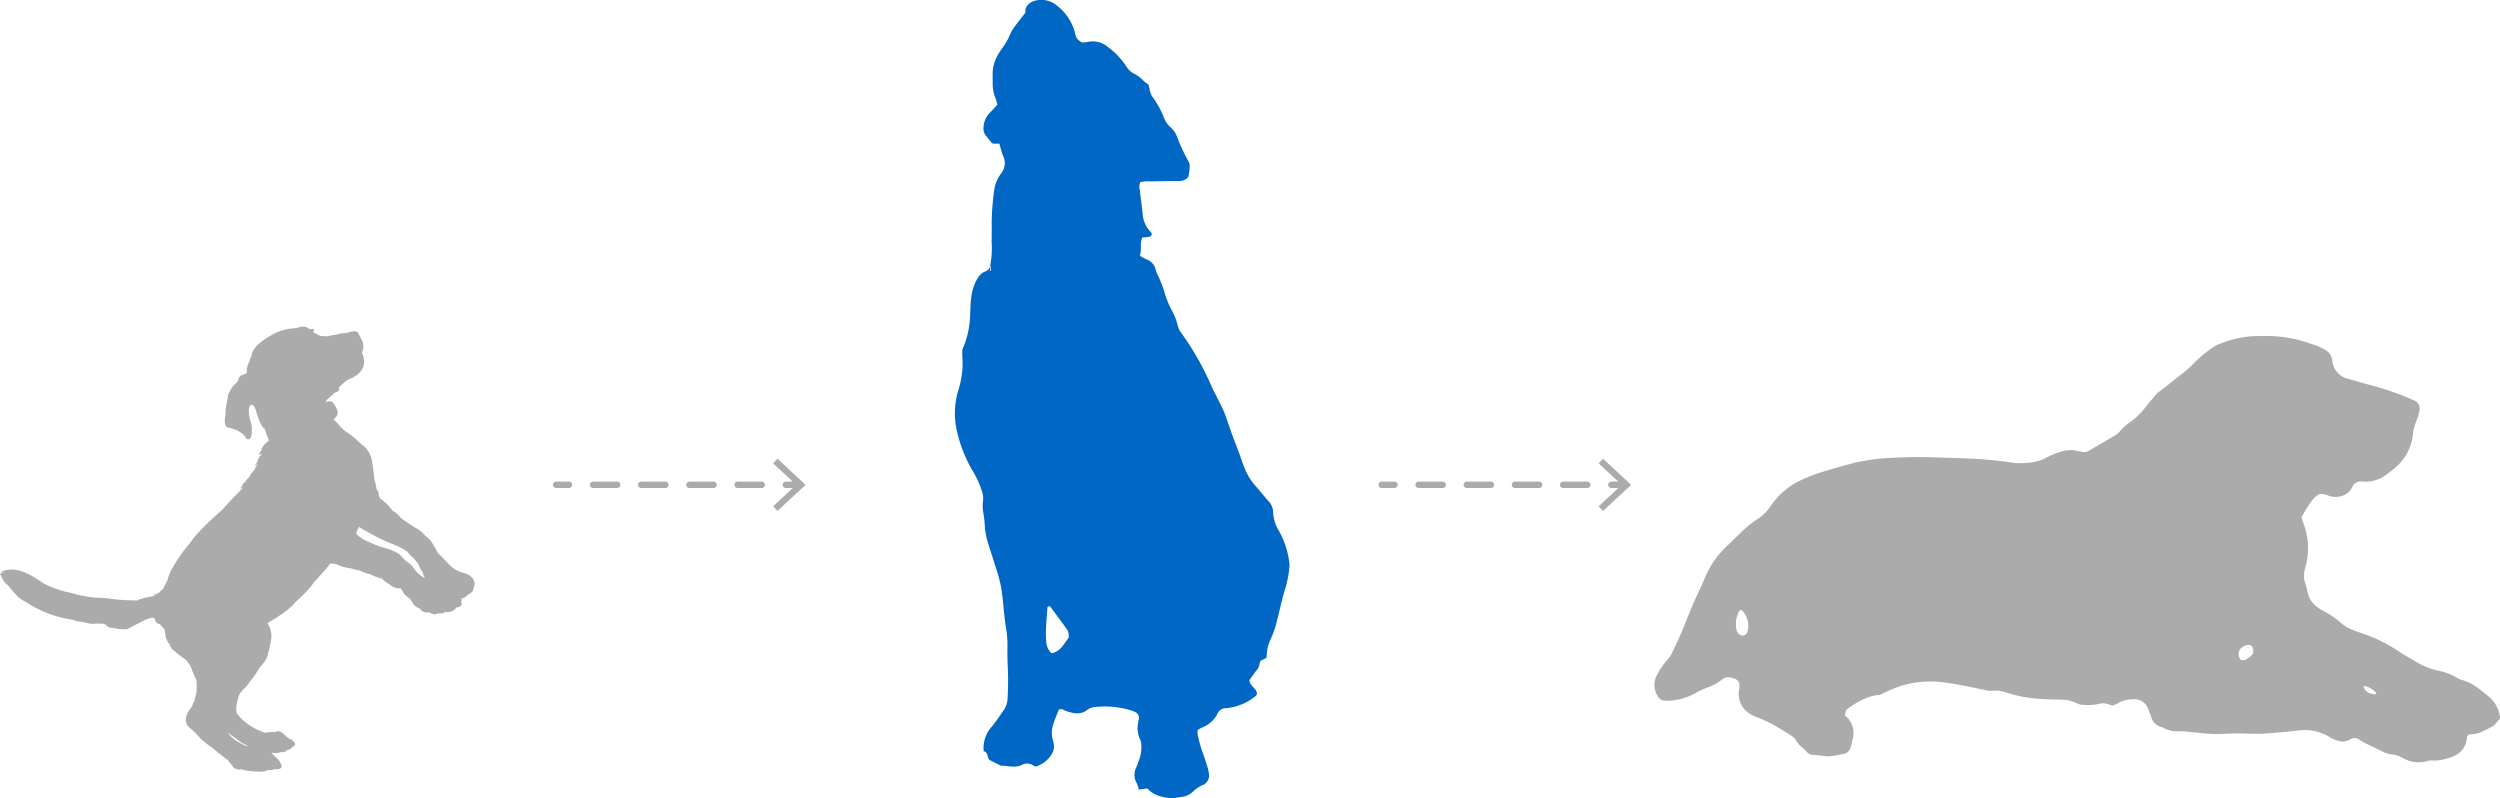
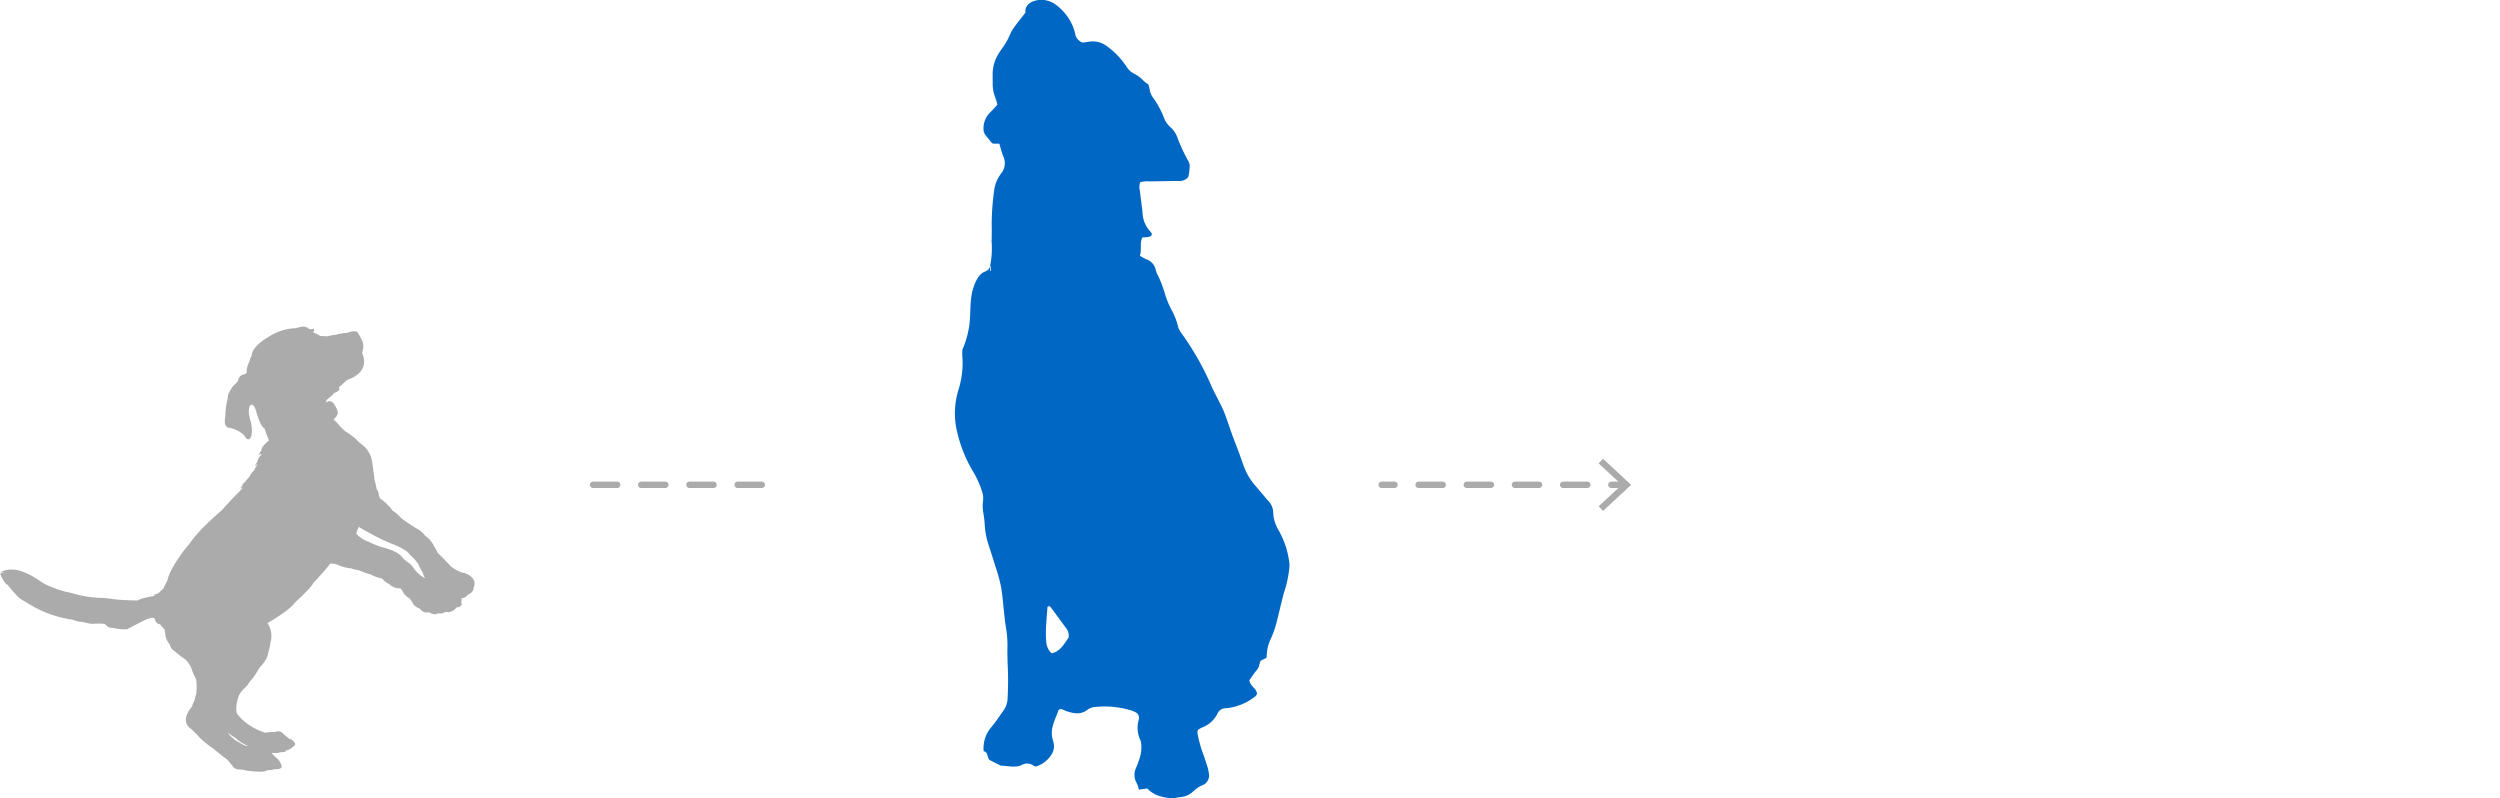
<svg xmlns="http://www.w3.org/2000/svg" width="469.392" height="149.916" viewBox="0 0 469.392 149.916">
  <g id="Group_3168" data-name="Group 3168" transform="translate(-489.304 -2219.102)">
    <g id="Group_2927" data-name="Group 2927" transform="translate(-2747.064 113.197)">
      <g id="Rectangle_2978" data-name="Rectangle 2978" transform="translate(3336 2185)" fill="#fff" stroke="#707070" stroke-width="1" opacity="0">
        <rect width="56" height="24" stroke="none" />
        <rect x="0.5" y="0.5" width="55" height="23" fill="none" />
      </g>
      <g id="Group_2926" data-name="Group 2926" transform="translate(2970.514 2604.976) rotate(-90)">
-         <path id="Path_1197" data-name="Path 1197" d="M404.636,373.278a.6.6,0,0,0,.6-.6v-2.4a.6.6,0,0,0-1.2,0v2.4A.6.6,0,0,0,404.636,373.278Z" transform="translate(3.409 0)" fill="#acabab" />
        <path id="Path_1198" data-name="Path 1198" d="M404.636,378.738a.6.6,0,0,0,.6-.6v-4.528a.6.6,0,0,0-1.2,0v4.528A.6.6,0,0,0,404.636,378.738Z" transform="translate(3.409 12.642)" fill="#acabab" />
        <path id="Path_1199" data-name="Path 1199" d="M404.636,376.847a.6.6,0,0,0,.6-.6v-4.523a.6.6,0,0,0-1.2,0v4.523A.6.6,0,0,0,404.636,376.847Z" transform="translate(3.409 5.482)" fill="#acabab" />
        <path id="Path_1200" data-name="Path 1200" d="M404.636,380.624a.6.6,0,0,0,.6-.6V375.5a.6.6,0,0,0-1.2,0v4.528A.6.6,0,0,0,404.636,380.624Z" transform="translate(3.409 19.803)" fill="#acabab" />
        <path id="Path_1201" data-name="Path 1201" d="M404.636,382.511a.6.6,0,0,0,.6-.6v-4.528a.6.6,0,0,0-1.2,0v4.528A.6.6,0,0,0,404.636,382.511Z" transform="translate(3.409 26.967)" fill="#acabab" />
-         <path id="Path_1202" data-name="Path 1202" d="M412.069,378.3l-3.425,3.684v-1.29a.6.6,0,1,0-1.2,0v1.3l-3.43-3.689-.878.816,4.9,5.276,4.907-5.276Z" transform="translate(0 32.711)" fill="#acabab" />
      </g>
    </g>
    <g id="Group_2928" data-name="Group 2928" transform="translate(-2592.064 113.197)">
      <g id="Rectangle_2978-2" data-name="Rectangle 2978" transform="translate(3336 2185)" fill="#fff" stroke="#707070" stroke-width="1" opacity="0">
-         <rect width="56" height="24" stroke="none" />
        <rect x="0.5" y="0.5" width="55" height="23" fill="none" />
      </g>
      <g id="Group_2926-2" data-name="Group 2926" transform="translate(2970.514 2604.976) rotate(-90)">
        <path id="Path_1197-2" data-name="Path 1197" d="M404.636,373.278a.6.6,0,0,0,.6-.6v-2.4a.6.6,0,0,0-1.2,0v2.4A.6.6,0,0,0,404.636,373.278Z" transform="translate(3.409 0)" fill="#acabab" />
        <path id="Path_1198-2" data-name="Path 1198" d="M404.636,378.738a.6.6,0,0,0,.6-.6v-4.528a.6.6,0,0,0-1.2,0v4.528A.6.6,0,0,0,404.636,378.738Z" transform="translate(3.409 12.642)" fill="#acabab" />
        <path id="Path_1199-2" data-name="Path 1199" d="M404.636,376.847a.6.6,0,0,0,.6-.6v-4.523a.6.6,0,0,0-1.2,0v4.523A.6.6,0,0,0,404.636,376.847Z" transform="translate(3.409 5.482)" fill="#acabab" />
        <path id="Path_1200-2" data-name="Path 1200" d="M404.636,380.624a.6.6,0,0,0,.6-.6V375.5a.6.6,0,0,0-1.2,0v4.528A.6.6,0,0,0,404.636,380.624Z" transform="translate(3.409 19.803)" fill="#acabab" />
        <path id="Path_1201-2" data-name="Path 1201" d="M404.636,382.511a.6.6,0,0,0,.6-.6v-4.528a.6.6,0,0,0-1.2,0v4.528A.6.6,0,0,0,404.636,382.511Z" transform="translate(3.409 26.967)" fill="#acabab" />
        <path id="Path_1202-2" data-name="Path 1202" d="M412.069,378.3l-3.425,3.684v-1.29a.6.6,0,1,0-1.2,0v1.3l-3.43-3.689-.878.816,4.9,5.276,4.907-5.276Z" transform="translate(0 32.711)" fill="#acabab" />
      </g>
    </g>
    <g id="Group_3122" data-name="Group 3122" transform="translate(633.008 2198.519)">
      <path id="Path_1364" data-name="Path 1364" d="M98.339,125.974a16.159,16.159,0,0,0-2.019-5.9,7.031,7.031,0,0,1-.978-3.329,3.115,3.115,0,0,0-.871-2.061c-.882-.99-1.7-2.036-2.579-3.028A11.146,11.146,0,0,1,90,108.534c-.4-.938-.689-1.919-1.044-2.874-.391-1.051-.809-2.091-1.2-3.142-.283-.762-.534-1.537-.809-2.3-.327-.91-.607-1.842-1.01-2.717-.66-1.434-1.426-2.82-2.107-4.246a52.706,52.706,0,0,0-5.79-10.227,3.514,3.514,0,0,1-.62-1.373,12.267,12.267,0,0,0-1.055-2.7A17.145,17.145,0,0,1,75.1,76.018,22.453,22.453,0,0,0,73.71,72.3a4.112,4.112,0,0,1-.4-.99,2.7,2.7,0,0,0-1.842-2.065,10.806,10.806,0,0,1-1.164-.669c.436-1.114-.077-2.316.487-3.415a7.719,7.719,0,0,0,1.106-.085c.284-.061.614-.141.673-.549a1.412,1.412,0,0,0-.208-.381,5.41,5.41,0,0,1-1.539-3.566c-.138-1.419-.361-2.829-.512-4.246a2.414,2.414,0,0,1,.083-1.543,5.338,5.338,0,0,1,1.783-.151q2.674-.049,5.348-.081a2.182,2.182,0,0,0,1.879-.729,10.134,10.134,0,0,0,.268-2.393c-.086-.213-.14-.356-.2-.5a35.117,35.117,0,0,1-2.024-4.269,4.785,4.785,0,0,0-1.474-2.281,4.452,4.452,0,0,1-1.166-1.771,16.517,16.517,0,0,0-1.961-3.616,3.4,3.4,0,0,1-.7-1.675,5.307,5.307,0,0,0-.242-.9,5.409,5.409,0,0,1-.965-.74,6.072,6.072,0,0,0-1.692-1.257,3.454,3.454,0,0,1-1.357-1.2,14.366,14.366,0,0,0-3.644-3.872,4.358,4.358,0,0,0-3.722-.9c-.347.059-.7.089-.965.121a2.125,2.125,0,0,1-1.41-1.766,9.369,9.369,0,0,0-.548-1.577,9.65,9.65,0,0,0-2.816-3.57,4.539,4.539,0,0,0-4.315-.9,2.533,2.533,0,0,0-1.354.946,1.551,1.551,0,0,0-.269,1.222c-.691.891-1.368,1.72-2,2.586a8.021,8.021,0,0,0-.926,1.566,11.931,11.931,0,0,1-1.339,2.4,12.821,12.821,0,0,0-.853,1.269,7.222,7.222,0,0,0-1.055,3.474c-.006.611,0,1.222.011,1.833a7.026,7.026,0,0,0,.529,2.983,7.485,7.485,0,0,1,.343,1.2c-.51.546-.971,1.089-1.484,1.579a4.183,4.183,0,0,0-1.119,2.915,1.942,1.942,0,0,0,.522,1.4c.325.387.63.791.951,1.18a2.024,2.024,0,0,0,.321.241h1.179c.243.807.411,1.555.692,2.26a3.074,3.074,0,0,1-.328,3.3,6.627,6.627,0,0,0-1.356,3.369,47.83,47.83,0,0,0-.445,6.25c.029.956,0,1.914,0,2.927l-.031.014a16.887,16.887,0,0,1-.279,4.906c-.168.621-.521.822-1.085,1.054-1.091.45-1.794,2.093-2.12,3.216-.668,2.29-.363,4.646-.708,6.975a18.35,18.35,0,0,1-1.3,4.466c.021.459-.02.908.021,1.351a16.472,16.472,0,0,1-.751,6.174,14.935,14.935,0,0,0-.272,7.706,26.186,26.186,0,0,0,3.13,7.763,16.3,16.3,0,0,1,1.551,3.486,3.919,3.919,0,0,1,.225,1.8A7.285,7.285,0,0,0,40.944,117a18.672,18.672,0,0,1,.252,2.279,13.985,13.985,0,0,0,.62,3.3c.442,1.411.909,2.813,1.339,4.229a32.708,32.708,0,0,1,1.071,3.823c.314,1.8.438,3.642.647,5.464.081.708.147,1.42.268,2.121a19.675,19.675,0,0,1,.307,3.958c-.028.916.013,1.834.022,2.751a58.61,58.61,0,0,1,0,6.874,4.072,4.072,0,0,1-.642,2.012c-.826,1.158-1.59,2.377-2.523,3.443a6.021,6.021,0,0,0-1.318,4.382c.87.158.6,1.051,1.059,1.615.621.315,1.3.662,1.981,1.005a.689.689,0,0,0,.286.1c1.3,0,2.614.467,3.9-.177a2,2,0,0,1,2.174.193,1.3,1.3,0,0,0,.409.128,5.238,5.238,0,0,0,2.952-2.3,2.807,2.807,0,0,0,.432-1.74,6.7,6.7,0,0,0-.236-1.037,4.791,4.791,0,0,1,.025-2.564c.284-1.018.729-1.992,1.126-3.045a1.48,1.48,0,0,1,.551-.07c.291.073.554.254.842.349,1.39.459,2.754.76,4.057-.3a2.659,2.659,0,0,1,1.269-.458,17.3,17.3,0,0,1,6.662.569,4.649,4.649,0,0,1,.991.394,1.156,1.156,0,0,1,.661,1.264c-.026.2-.1.4-.128.6a5.259,5.259,0,0,0,.364,3.283,2.286,2.286,0,0,1,.211.877,6.848,6.848,0,0,1-.43,3c-.173.424-.292.872-.482,1.288a3.108,3.108,0,0,0,.091,3.068,5.235,5.235,0,0,1,.362,1.157l1.608-.214c1.291,1.448,3.066,1.675,4.7,1.885.631-.111,1.126-.225,1.628-.282a3.758,3.758,0,0,0,2.313-1.082,5.647,5.647,0,0,1,1.623-1.1,1.959,1.959,0,0,0,1.263-2.347,5.807,5.807,0,0,0-.224-1.045c-.31-.971-.6-1.955-.982-2.9a23.781,23.781,0,0,1-.919-3.545,1.7,1.7,0,0,1,.1-.6c.284-.159.537-.33.812-.451a5.253,5.253,0,0,0,2.866-2.619,1.681,1.681,0,0,1,1.6-.98,10.263,10.263,0,0,0,5.564-2.3c.112-.082.161-.25.235-.373-.027-1.086-1.337-1.425-1.421-2.6.388-.54.8-1.177,1.283-1.766a2.324,2.324,0,0,0,.6-1.207,3.131,3.131,0,0,1,.231-.674l1.107-.55a15.342,15.342,0,0,1,.2-1.883,8.1,8.1,0,0,1,.618-1.722A18.97,18.97,0,0,0,96.092,137c.554-2.118.965-4.271,1.655-6.36a21.845,21.845,0,0,0,.646-3.606A3.994,3.994,0,0,0,98.339,125.974ZM42.213,71.457v-.887l.112-.006.051.865Zm14.718,68.862c-.886,1.223-1.57,2.588-3.185,2.92a3.128,3.128,0,0,1-1.01-2.21,14.364,14.364,0,0,1-.066-1.528c0-.56.02-1.122.057-1.681.073-1.112.165-2.224.245-3.288.261-.186.453-.142.585.038q1.545,2.084,3.073,4.18A2.265,2.265,0,0,1,56.931,140.319Z" fill="#0067c5" fill-rule="evenodd" />
    </g>
    <g id="Group_3123" data-name="Group 3123" transform="translate(790.163 1714.12)">
-       <path id="Path_1365" data-name="Path 1365" d="M166.566,635.9c-1.579-1.315-3.144-2.72-5.228-3.261a3.556,3.556,0,0,1-.987-.451,10.821,10.821,0,0,0-3.478-1.3,12.471,12.471,0,0,1-3.485-1.3c-1.212-.7-2.424-1.395-3.609-2.135a28.4,28.4,0,0,0-6.774-3.435c-.6-.179-1.177-.4-1.76-.62a7.712,7.712,0,0,1-2.44-1.34,17.05,17.05,0,0,0-3.445-2.378,6.967,6.967,0,0,1-1.977-1.49c-1.019-1.1-.967-2.6-1.482-3.881a4.348,4.348,0,0,1-.127-1.837,11.013,11.013,0,0,1,.351-1.511,12.929,12.929,0,0,0-.464-7.629c-.151-.379-.246-.781-.4-1.281,1-1.575,1.784-3.338,3.318-4.316a3.6,3.6,0,0,1,1.858.354,3.887,3.887,0,0,0,3.151-.319,3.085,3.085,0,0,0,1.222-1.374,1.686,1.686,0,0,1,1.766-1c.259.007.519.032.776.018a6.173,6.173,0,0,0,3.256-.912,20.807,20.807,0,0,0,2.8-2.206,9.322,9.322,0,0,0,2.749-5.624,9.644,9.644,0,0,1,.756-2.841,6.872,6.872,0,0,0,.432-1.49,1.7,1.7,0,0,0-1.119-2.253,54.418,54.418,0,0,0-6.858-2.493c-1.754-.463-3.506-.933-5.241-1.462a3.873,3.873,0,0,1-3.087-3.486,2.512,2.512,0,0,0-1.33-1.975,10.915,10.915,0,0,0-2.564-1.1,24.668,24.668,0,0,0-8.063-1.509c-1.038.021-2.075,0-3.111.049a20.069,20.069,0,0,0-6.593,1.652,5.813,5.813,0,0,0-.927.567,20.916,20.916,0,0,0-3.545,3.021,22.807,22.807,0,0,1-2.591,2.214c-1.315,1.006-2.569,2.091-3.917,3.055a3.214,3.214,0,0,0-.55.548c-.6.711-1.221,1.412-1.787,2.152a13.714,13.714,0,0,1-2.982,2.925,9.249,9.249,0,0,0-1.96,1.762,3.528,3.528,0,0,1-.954.779c-1.552.93-3.12,1.833-4.681,2.747a1.984,1.984,0,0,1-1.49.278c-.354-.081-.71-.148-1.067-.214a5.788,5.788,0,0,0-2.911.206,17.134,17.134,0,0,0-2.72,1.133,5.6,5.6,0,0,1-1.428.592,13.392,13.392,0,0,1-4.774.335c-1.947-.287-3.907-.516-5.87-.651-2.428-.167-4.865-.244-7.3-.3a90.5,90.5,0,0,0-9.484.027,40.6,40.6,0,0,0-6.78.852q-2.708.693-5.387,1.5a32.794,32.794,0,0,0-5.094,1.893,14.167,14.167,0,0,0-5.042,4.057q-.38.492-.724,1.011a7.992,7.992,0,0,1-2.348,2.233,15.841,15.841,0,0,0-1.988,1.488c-1.3,1.188-2.544,2.44-3.822,3.654a17.071,17.071,0,0,0-4.072,6c-.627,1.531-1.4,3-2.054,4.526-.776,1.808-1.472,3.65-2.242,5.461-.568,1.334-1.179,2.65-1.811,3.955a5.039,5.039,0,0,1-.869,1.28,14.2,14.2,0,0,0-1.852,2.679,3.886,3.886,0,0,0,.027,4.135,1.548,1.548,0,0,0,1.371.877,9.8,9.8,0,0,0,1.55-.06,11.61,11.61,0,0,0,3.985-1.255,18.941,18.941,0,0,1,2.093-1.023,9.919,9.919,0,0,0,3.137-1.671,1.721,1.721,0,0,1,1.611-.324c1.431.325,1.784.81,1.538,2.3a4.313,4.313,0,0,0,1.934,4.436,5.44,5.44,0,0,0,1.382.693,23.32,23.32,0,0,1,4.049,1.973c.844.5,1.694,1,2.508,1.545a2.587,2.587,0,0,1,.841.889,4.409,4.409,0,0,0,1.253,1.358c.517.42.828,1.078,1.51,1.275.67.035,1.328.122,1.988.186a8.744,8.744,0,0,0,1.7.106c.82-.082,1.627-.292,2.441-.439a1.525,1.525,0,0,0,1.261-1.028c.184-.535.3-1.1.427-1.649a4.191,4.191,0,0,0-1.418-4.532c.161-1.027.149-1.05.806-1.475a16.125,16.125,0,0,1,3.526-1.941,7.69,7.69,0,0,1,2.237-.448,29.287,29.287,0,0,1,3.978-1.7,18.975,18.975,0,0,1,8.175-.63c2.8.37,5.606,1.021,8.379,1.57q.446-.019.891-.046a5.429,5.429,0,0,1,2.13.305,25.778,25.778,0,0,0,6.86,1.272c1.293.076,2.589.1,3.885.13a6,6,0,0,1,2.406.559,3.051,3.051,0,0,0,1.168.385,10.269,10.269,0,0,0,3.094-.123,3.027,3.027,0,0,1,2.128.109,3.889,3.889,0,0,0,.738.165c.355-.183.676-.347.994-.517a5.7,5.7,0,0,1,2.694-.653,2.71,2.71,0,0,1,2.88,1.911c.182.429.344.867.5,1.309a2.689,2.689,0,0,0,1.988,1.988,3.028,3.028,0,0,1,.557.27,5.236,5.236,0,0,0,2.548.526,18.584,18.584,0,0,1,2.473.16c1.341.114,2.68.305,4.023.341,1.45.038,2.9-.081,4.354-.1.879-.012,1.758.038,2.637.047s1.765.06,2.64-.007c2.168-.165,4.338-.341,6.5-.6a9.04,9.04,0,0,1,5.814,1.237c.089.052.164.13.256.175,1.191.574,2.369,1.058,3.669.225a1.511,1.511,0,0,1,1.75.163,9.982,9.982,0,0,0,1.208.693c1.021.5,2.062.958,3.076,1.473a4.168,4.168,0,0,0,1.614.519,5.008,5.008,0,0,1,2.193.711,5.9,5.9,0,0,0,4.36.615,3.235,3.235,0,0,1,1.065-.172,7.552,7.552,0,0,0,2.759-.349c2.132-.508,3.657-1.674,3.853-4.064.011-.136.149-.262.266-.456.429-.048.894-.07,1.346-.157a5.185,5.185,0,0,0,1.177-.356c.7-.325,1.376-.7,2.187-1.126l1.22-1.36A5.784,5.784,0,0,0,166.566,635.9ZM27.291,623.346a1.064,1.064,0,0,1-.872.974,1.243,1.243,0,0,1-1.22-1,5.081,5.081,0,0,1,.495-3.6c.042-.075.169-.1.414-.239A4.054,4.054,0,0,1,27.291,623.346Zm94.759,4.461a3.359,3.359,0,0,1-.909.81,1.431,1.431,0,0,1-1.244.289,1.623,1.623,0,0,1-.12-2.079,2.052,2.052,0,0,1,1.182-.7.977.977,0,0,1,1.074.267C122.205,626.914,122.349,627.4,122.05,627.808Zm22.608,7.476a2.168,2.168,0,0,1-1.469-.782,3.275,3.275,0,0,1-.266-.739,3.737,3.737,0,0,1,2.4,1.376C145.162,635.465,144.893,635.322,144.658,635.283Z" fill="#acabab" fill-rule="evenodd" />
-     </g>
+       </g>
    <path id="Path_1367" data-name="Path 1367" d="M899.681,237.4c3.188-1.844,7,1.344,8.344,2.125a21.813,21.813,0,0,0,4.032,1.5c.313,0,2.282.562,2.282.562a21.458,21.458,0,0,0,3.908.563,15.936,15.936,0,0,1,2.531.219c1.75.251,4.751.282,4.751.282.531-.469,3.251-.876,3.251-.876l-.344-.249c.375.125,1.156-.376,1.156-.376a4.849,4.849,0,0,1,.751-.718,16.457,16.457,0,0,1,.751-1.5,8.56,8.56,0,0,1,.968-2.374,21.082,21.082,0,0,1,1.438-2.282,16.893,16.893,0,0,1,1.719-2.22,19.224,19.224,0,0,1,2-2.469,55.829,55.829,0,0,1,4.063-3.845s2.437-2.719,2.844-3.031a9.927,9.927,0,0,0,1.157-1.313l-.563.281a6,6,0,0,1,.781-.875l-.468.282a1.382,1.382,0,0,1,.625-.626,4.257,4.257,0,0,1,.813-.968,4.174,4.174,0,0,1,.907-1.25,6.91,6.91,0,0,1,.75-1.282,3.188,3.188,0,0,0-.563.469,1.3,1.3,0,0,1,.375-.687,3.135,3.135,0,0,1,.876-1.563c-.126-.156-.594.188-.594.188a5.4,5.4,0,0,1,.781-1.219l-.281.25c.125-.781,1.468-1.812,1.468-1.812a18.494,18.494,0,0,1-.844-2.251c-.75-.188-1.594-3.282-1.594-3.282-.313-1.156-.781-1.156-.781-1.156-.781-.031-.531,1.875-.531,1.875.063.25.188.906.188.906a6,6,0,0,1,.249,3.094c-.468,1.125-1.031.375-1.031.375-.781-1.5-3.156-1.938-3.156-1.938-1.218-.062-.688-2.188-.688-2.188a12.681,12.681,0,0,1,.438-3.313,2.087,2.087,0,0,1,.406-1.344,4.3,4.3,0,0,1,1.25-1.593l.25-.344c.25-1.125,1-1.188,1-1.188a1.391,1.391,0,0,0,.656-.313,3.693,3.693,0,0,1,.531-2.157,1.954,1.954,0,0,1,.375-.969c0-1.938,3.314-3.719,3.314-3.719a9.8,9.8,0,0,1,5.062-1.563,5.536,5.536,0,0,1,.969-.25,1.529,1.529,0,0,1,1.313.281,1.071,1.071,0,0,0,.375.156,2.753,2.753,0,0,0,.688-.094,1.622,1.622,0,0,1-.125.719,8.119,8.119,0,0,1,1.313.656l1.344.063a9.463,9.463,0,0,1,1.687-.313,6.5,6.5,0,0,1,1.937-.313c2.219-.813,2.157.157,2.345.406a4.774,4.774,0,0,1,.406.781,2,2,0,0,1,.344,1.157,1.872,1.872,0,0,1-.125.969c-.031.125-.094.438-.094.438,1.688,3.814-2.75,5.032-2.75,5.032-.657.531-1.594,1.438-1.594,1.438.375.75-.906,1.031-.906,1.031-.062.281-1.219,1.125-1.343,1.281a2.333,2.333,0,0,0-.251.563,1.148,1.148,0,0,1,1.188-.188,3.782,3.782,0,0,1,1.094,2c.093.563-.781,1.313-.781,1.313l.156.187a6.4,6.4,0,0,1,1,1.063c.125.156,1.093,1.031,1.093,1.031a13.026,13.026,0,0,1,2.094,1.563,7.828,7.828,0,0,0,.876.812,4.83,4.83,0,0,1,1.937,2.907c.251,1.313.531,3.813.531,3.813a15.92,15.92,0,0,1,.406,1.813,1.176,1.176,0,0,1,.376.875,3.837,3.837,0,0,0,.25.781,9.377,9.377,0,0,1,2.344,2.282A7.063,7.063,0,0,1,975,227.182a32.292,32.292,0,0,0,2.844,1.907,4.765,4.765,0,0,1,1.657,1.407,4.53,4.53,0,0,1,1.594,1.812,15.484,15.484,0,0,1,.782,1.407c.5.437,2.469,2.531,2.469,2.531a6.891,6.891,0,0,0,2.093,1.156,3.212,3.212,0,0,1,1.938,1.032,1.582,1.582,0,0,1,.219,1.812c.062.906-1.157,1.375-1.157,1.375-.25.531-1.094.625-1.094.625a2.378,2.378,0,0,1-.062.75c.407.906-.906.968-.906.968a1.98,1.98,0,0,1-2.125.813c-.312.438-1.375.281-1.375.281-.563.5-1.688-.218-1.688-.218a1.425,1.425,0,0,1-1.656-.656,2.633,2.633,0,0,1-1.344-.968c0-.219-.594-.938-.594-.938s-1-.656-1.188-1.094a3.331,3.331,0,0,0-.531-.813,2.778,2.778,0,0,1-2.125-.812,4.162,4.162,0,0,1-1.344-1.032,7.373,7.373,0,0,1-2.157-.781,11.315,11.315,0,0,1-2.125-.75,9.807,9.807,0,0,1-1.532-.375,8.479,8.479,0,0,1-2.906-.844,6.248,6.248,0,0,1-1-.081,13.446,13.446,0,0,1-1.021,1.277c-.255.358-1.02,1.123-1.123,1.276s-.969,1.021-.969,1.021c-.46,1.02-3.523,3.777-3.523,3.777-1.123,1.583-5.156,3.844-5.156,3.844a4.347,4.347,0,0,1,.567,3.643,9.513,9.513,0,0,1-.438,1.969c-.063,1.251-1.688,2.845-1.688,2.845a11.965,11.965,0,0,1-1.751,2.531,5.358,5.358,0,0,1-1.031,1.282,4.846,4.846,0,0,0-1,1.281c-.875,2.5-.375,3.438-.375,3.438a8.879,8.879,0,0,0,2.125,2.032,11.075,11.075,0,0,0,3.157,1.562,8.832,8.832,0,0,1,1.844-.124,1.3,1.3,0,0,1,1.563.312c.281.282,1.188,1,1.188,1,.438,0,.843.562.843.562.563.562-.219.876-.219.876a2.041,2.041,0,0,1-1.313.687c0,.407-.593.313-.593.313l-.532.062a2.872,2.872,0,0,1-1.531.063c.031.219.749.875.749.875a2.979,2.979,0,0,1,1.1,1.626c.126.75-1.407.594-1.407.594-.219.219-1.312.188-1.312.188-.438.531-3.188.156-3.188.156a6.507,6.507,0,0,1-1.532-.281c-1.594.126-1.844-.75-1.844-.75-.125-.125-.906-1.093-.906-1.093-.937-.656-2.812-2.219-2.812-2.219a15.953,15.953,0,0,1-2.375-1.907,16.992,16.992,0,0,0-1.719-1.72c-2.157-1.562.281-4.156.281-4.156a3.731,3.731,0,0,1,.438-1.062,10.93,10.93,0,0,1,.344-1.314,11.024,11.024,0,0,0,0-2.656,14.477,14.477,0,0,1-.876-2.032,5.007,5.007,0,0,0-1.156-1.75,20.174,20.174,0,0,1-2.032-1.564,1.879,1.879,0,0,1-.906-1.25,3.263,3.263,0,0,1-.843-2.032c-.064-.312-.126-.781-.126-.781a7.353,7.353,0,0,1-.843-.969,1.134,1.134,0,0,1-.969-.907c-.094-.673-1.439-.085-1.439-.085-.5.156-3.776,1.907-3.776,1.907a9.314,9.314,0,0,1-2.687-.25c-1.126.031-1.175-.633-1.674-.758a12.467,12.467,0,0,0-2.2.008,13.207,13.207,0,0,1-1.844-.376,5,5,0,0,1-1.812-.406,21.251,21.251,0,0,1-8.783-3.312c-1.656-.876-1.813-1.345-1.813-1.345a14.722,14.722,0,0,1-1.612-1.89c-.594-.063-1.425-2.057-1.425-2.057a1.561,1.561,0,0,1,.968-.313A4.012,4.012,0,0,0,899.681,237.4Zm69.2-5.775a20.506,20.506,0,0,0,2.4.981s3.045.677,3.857,1.861a8.536,8.536,0,0,0,.947.914,3.482,3.482,0,0,1,1.285,1.252,6.494,6.494,0,0,0,2.132,1.86,5.842,5.842,0,0,1-.508-1.184,7.536,7.536,0,0,1-.813-1.59s-.44-.508-.676-.847a12.2,12.2,0,0,1-1.319-1.354,12.161,12.161,0,0,0-2.876-1.488,32.972,32.972,0,0,1-3.215-1.489s-2.807-1.488-3.01-1.724a3.731,3.731,0,0,0-.508,1.318A6.225,6.225,0,0,0,968.884,231.629ZM943.44,268.508a3.238,3.238,0,0,0,.88.643l1.32.743a5.964,5.964,0,0,0,.676.1,8.28,8.28,0,0,1-2.5-1.59,6.25,6.25,0,0,1-1.353-1.016A3.075,3.075,0,0,0,943.44,268.508Z" transform="translate(-410.376 2089.199)" fill="#acabab" />
  </g>
</svg>